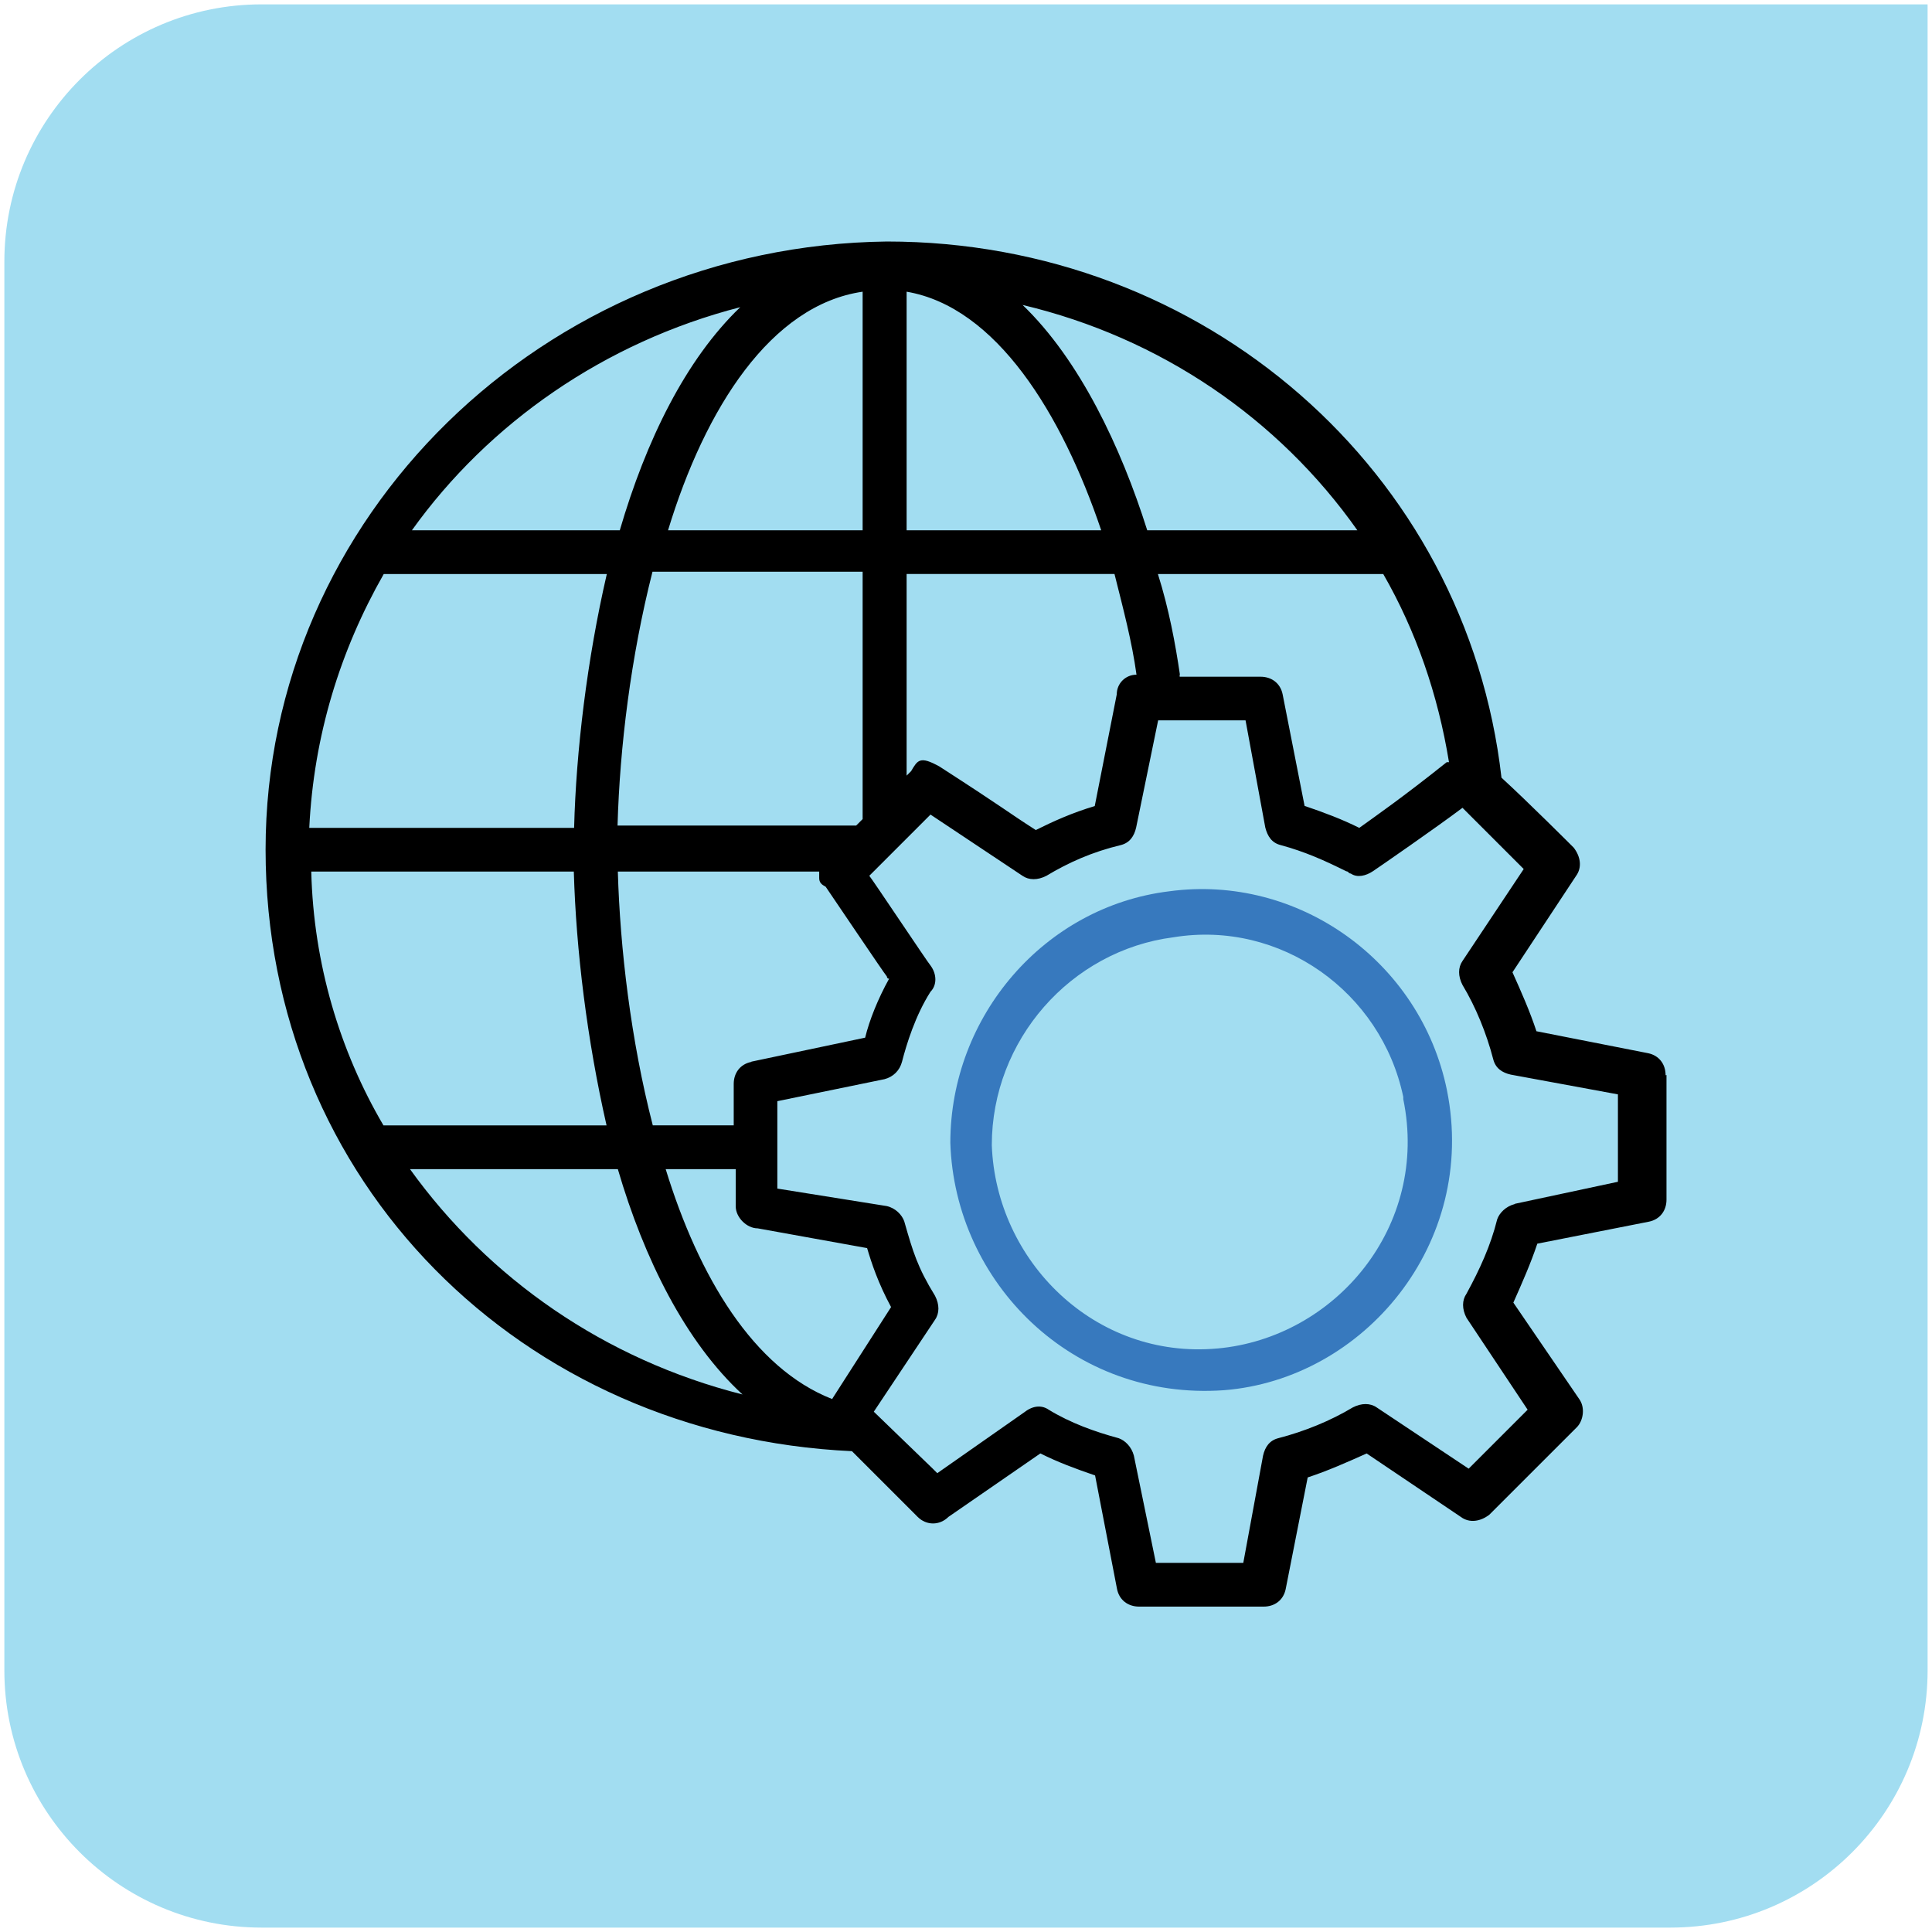
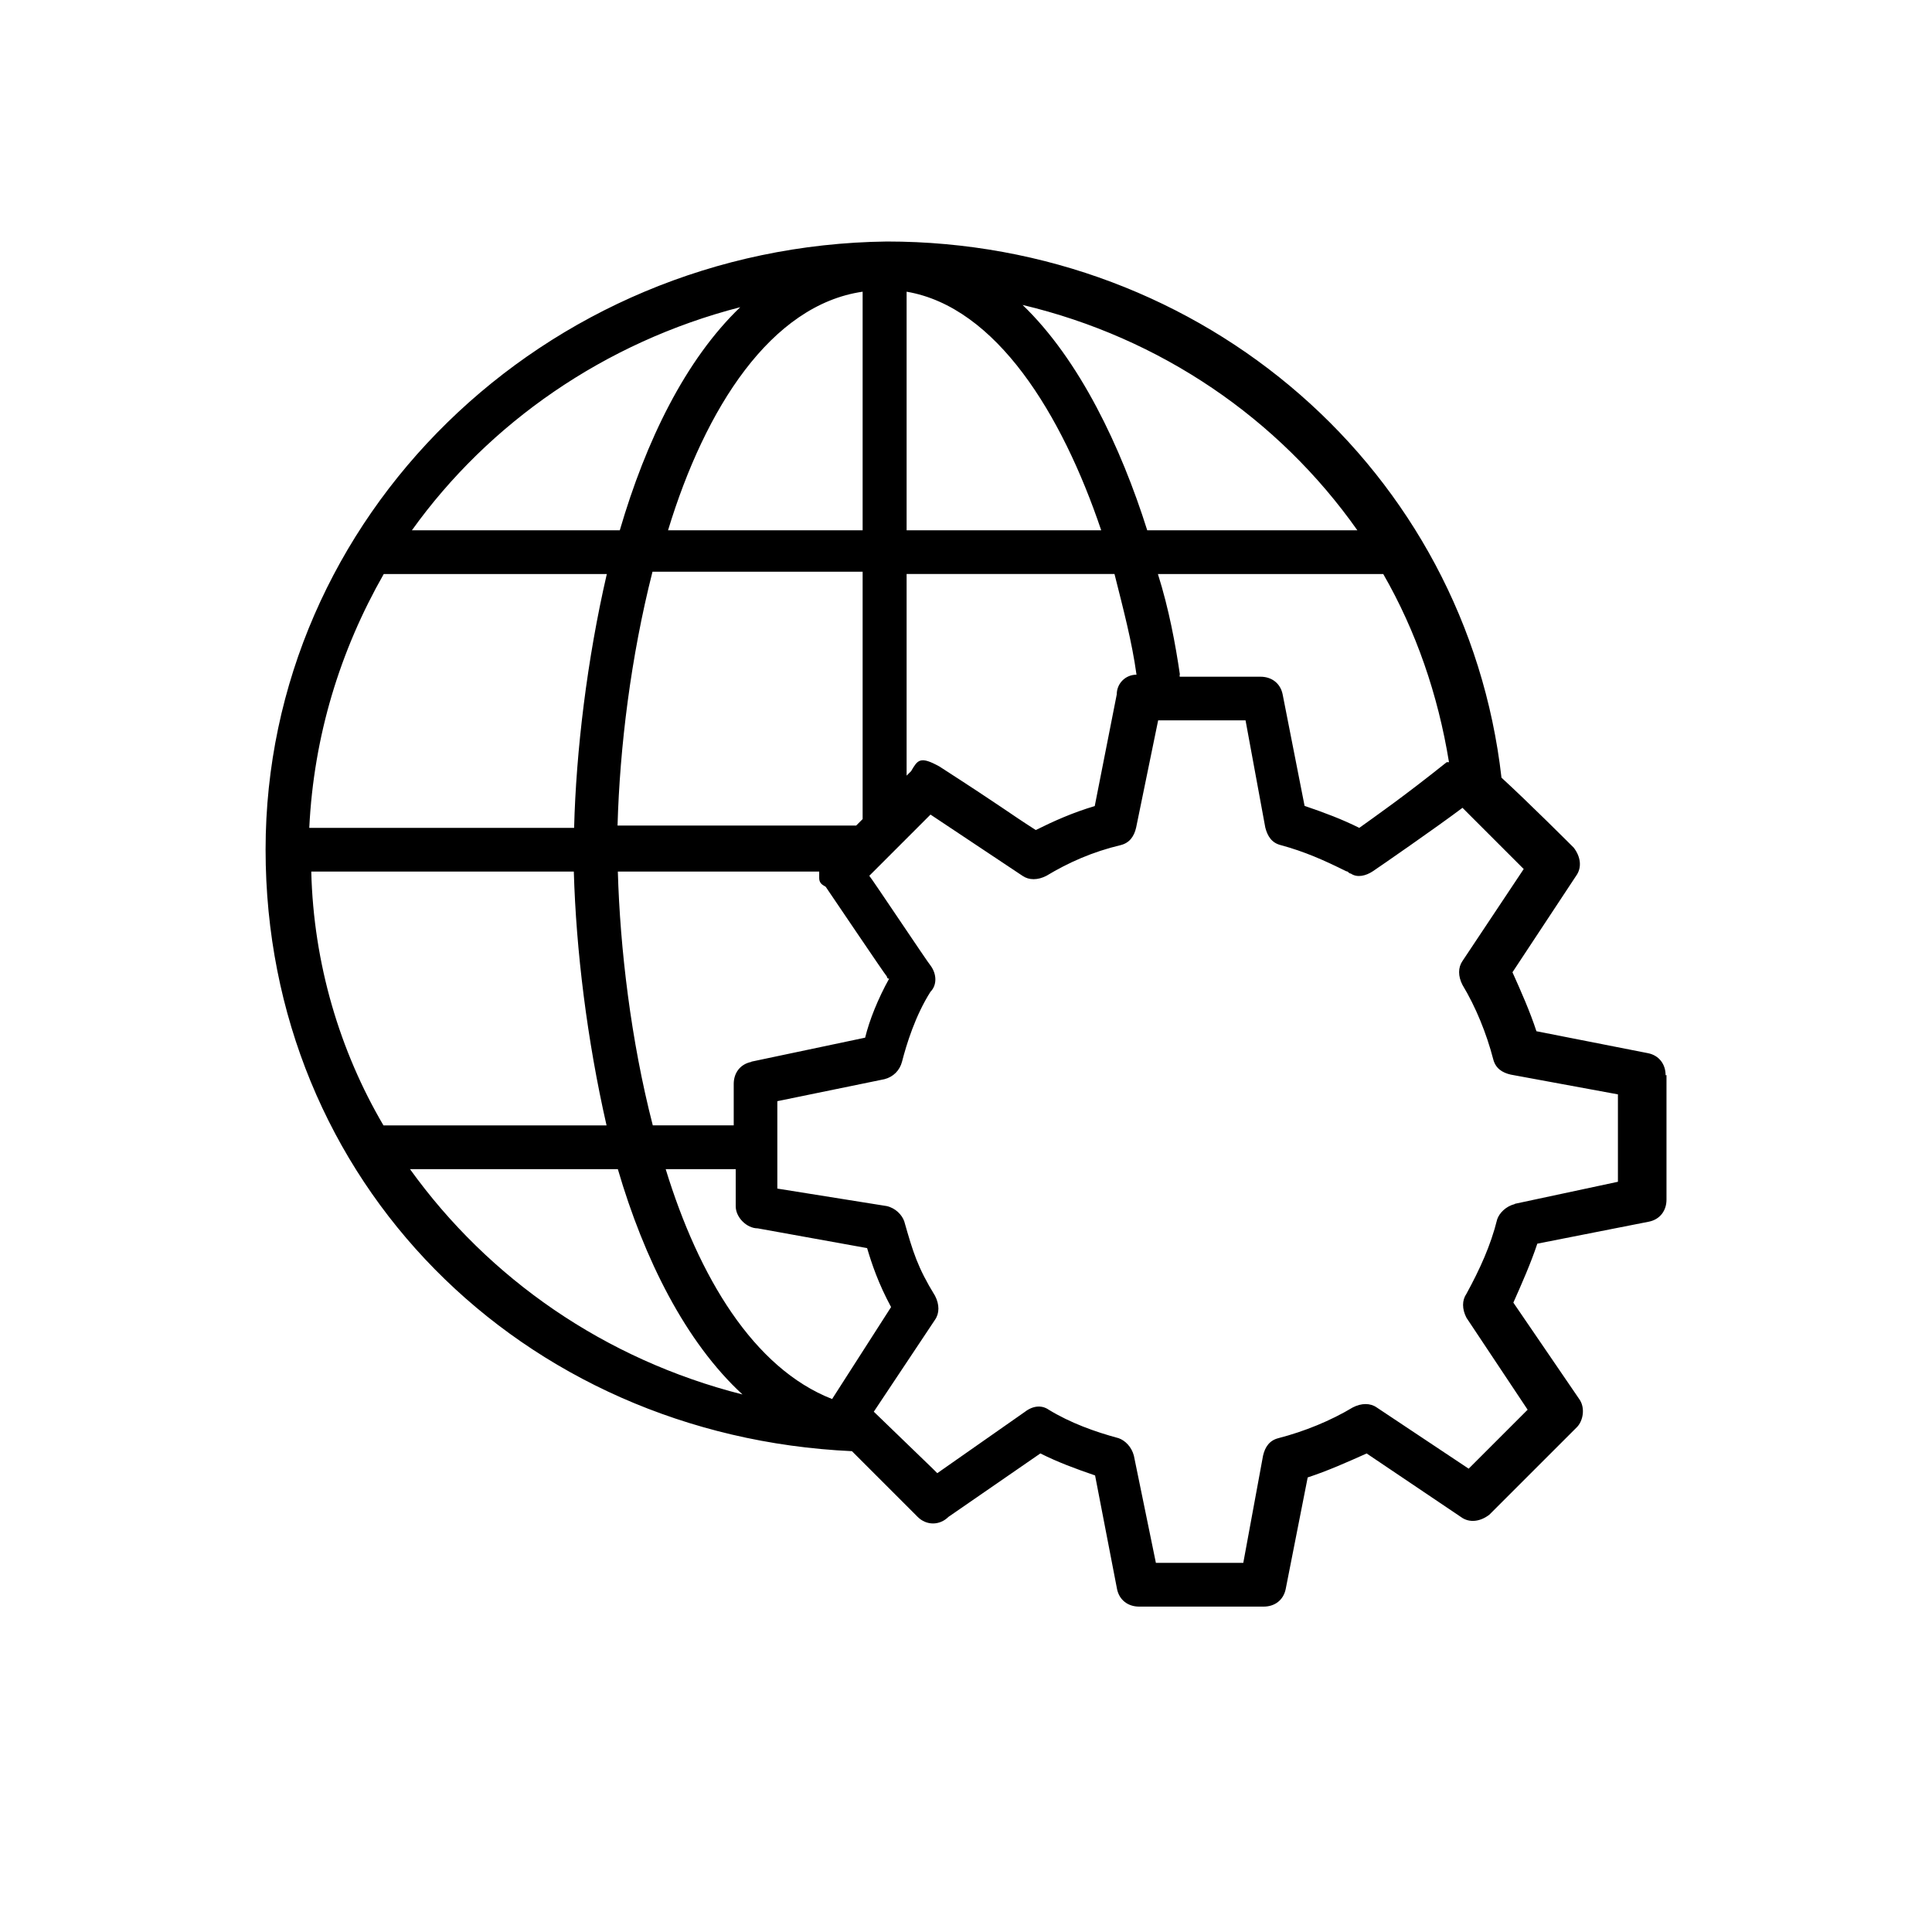
<svg xmlns="http://www.w3.org/2000/svg" id="Layer_2" data-name="Layer 2" viewBox="0 0 522.31 522.31">
  <defs>
    <style>
      .cls-1 {
        fill: #a2ddf1;
      }

      .cls-1, .cls-2, .cls-3, .cls-4 {
        stroke-width: 0px;
      }

      .cls-2 {
        fill: #000;
      }

      .cls-3 {
        fill: #3779be;
      }

      .cls-4 {
        fill: none;
      }

      .cls-5 {
        clip-path: url(#clippath-1);
      }

      .cls-6 {
        clip-path: url(#clippath);
      }
    </style>
    <clipPath id="clippath">
      <rect class="cls-4" width="522.31" height="522.31" />
    </clipPath>
    <clipPath id="clippath-1">
      <rect class="cls-4" x="65.29" y="65.29" width="391.73" height="391.73" />
    </clipPath>
  </defs>
  <g id="Layer_1-2" data-name="Layer 1">
    <g>
      <g class="cls-6">
-         <path class="cls-1" d="M70.71,1.18h450.41v450.41c0,38.38-31.15,69.53-69.53,69.53H70.71c-38.38,0-69.53-31.15-69.53-69.53V70.71C1.18,32.33,32.33,1.18,70.71,1.18" />
-       </g>
+         </g>
      <g class="cls-5">
-         <path class="cls-3" d="M329.05,364.56c-33.09,2.98-59.78-23.63-60.92-54.97,0-28.36,21.27-52.61,49.1-56.2,28.97-4.73,56.2,14.79,62.14,43.16v.61c7.09,34.31-18.3,64.51-50.25,67.4h-.08ZM391.19,294.79c-7.09-34.92-40.26-58.56-75.1-53.83-33.7,4.12-59.17,33.7-59.17,68.01,1.22,37.82,33.09,69.77,73.96,66.87,37.82-2.97,68.62-39.65,60.31-81.05" />
        <path class="cls-2" d="M409.49,325.52c-2.37.61-4.12,2.37-4.73,4.12-1.75,7.09-4.73,13.57-8.31,20.13-1.22,1.75-1.22,4.12,0,6.48l16.54,24.86-15.94,15.94-24.86-16.55c-1.75-1.22-4.12-1.22-6.48,0-5.95,3.58-13.04,6.48-20.13,8.31-2.37.61-3.58,2.36-4.12,4.73l-5.34,28.97h-23.63l-5.95-28.97c-.61-2.37-2.36-4.12-4.12-4.73-6.48-1.75-13.04-4.12-18.91-7.7-1.75-1.22-4.12-1.22-6.48.61l-23.64,16.55c-.4-.41-.81-.81-1.22-1.22l-15.94-15.4,16.55-24.86c1.22-1.75,1.22-4.12,0-6.48-4.73-7.7-5.95-11.82-8.32-20.13-.61-1.75-2.36-3.58-4.73-4.12l-29.58-4.73v-23.63l28.98-5.95c2.36-.61,4.12-2.36,4.73-4.73,1.22-4.73,3.58-12.43,7.7-18.91,1.75-1.75,1.75-4.73,0-7.09-.61-.61-15.94-23.63-16.55-24.25l16.55-16.55,24.86,16.55c1.75,1.22,4.12,1.22,6.48,0,5.95-3.58,12.43-6.48,20.13-8.31,2.36-.61,3.58-2.37,4.12-4.73l5.95-28.98h23.63l5.34,28.98c.61,2.36,1.75,4.12,4.12,4.73,6.48,1.75,11.82,4.12,17.77,7.09.61,0,.61.61,1.22.61,1.75,1.22,4.12.61,5.95-.61,1.83-1.22,17.16-11.82,24.25-17.16,3.58,3.58,8.85,8.84,16.55,16.55l-16.55,24.86c-1.22,1.75-1.22,4.12,0,6.48,3.58,5.94,6.48,13.04,8.32,20.12.61,2.37,2.36,3.59,4.73,4.12l28.97,5.34v23.63l-27.83,5.95-.08.07ZM110.83,316.07h56.2c7.09,24.25,18.3,46.74,33.7,60.92-37.28-9.45-68.62-31.34-89.89-60.92ZM200.12,83.05c-14.79,14.18-25.47,36.07-32.56,60.31h-56.2c20.74-28.97,52.08-50.86,88.75-60.31M366.95,143.36h-56.8c-7.09-22.49-18.3-46.13-33.7-60.92,37.29,8.85,69.23,30.73,90.51,60.92M318.99,182.41c-1.22-8.32-2.97-17.77-5.95-27.22h60.92c8.85,15.4,14.79,32.56,17.77,50.86h-.61c-11.82,9.45-19.52,14.79-23.64,17.76-4.73-2.36-9.45-4.12-14.79-5.94l-5.94-30.19c-.61-2.97-2.98-4.73-5.95-4.73h-21.88v-.61l.08.08ZM245.1,155.18h56.2c2.37,9.45,4.73,18.3,5.95,27.22-2.98,0-5.34,2.36-5.34,5.33l-5.95,30.19c-5.94,1.75-11.21,4.12-15.94,6.48-8.31-5.34-7.7-5.34-26-17.15-5.34-2.98-5.94-1.75-7.7,1.22l-1.22,1.22v-54.52ZM155.13,235.63c.61,21.27,3.58,45.52,8.85,68.62h-60.31c-11.82-20.12-18.91-43.76-19.52-68.62h70.99ZM155.13,223.81h-71.52c1.22-24.86,8.31-47.88,20.13-68.62h60.31c-5.34,23.1-8.31,47.89-8.84,68.62h-.08ZM233.21,155.18v66.26l-1.75,1.75h-64.51c.61-21.27,3.58-45.52,9.45-68.63h56.81v.61ZM233.21,78.86v64.51h-52.61c10.06-33.09,27.83-60.92,52.61-64.51M245.1,78.86c24.25,4.12,42.01,33.09,52.61,64.51h-52.61v-64.51ZM203.09,287.09c-2.98.61-4.73,2.97-4.73,5.95v11.2h-21.88c-5.95-23.1-8.85-47.88-9.45-68.62h54.44v1.75c0,1.22.61,1.75,1.75,2.36,1.22,1.75,15.94,23.64,16.54,24.25,0,0,0,.61.61.61-2.97,5.34-5.34,11.21-6.48,15.94l-30.73,6.48-.07.08ZM179.99,316.07h18.91v10.06c0,2.97,2.97,5.95,5.94,5.95l29.58,5.34c1.22,4.12,2.98,9.45,6.48,15.94l-15.94,24.86c-21.27-8.31-36.07-33.09-44.99-62.14ZM450.29,290.68c0-2.97-1.75-5.34-4.73-5.95l-30.19-5.94c-1.75-5.34-4.12-10.68-6.48-15.94l17.16-26c1.75-2.37,1.22-5.34-.61-7.7-.61-.61-12.43-12.43-19.52-18.91-9.45-82.88-80.37-144.95-166.15-144.95-92.87,1.14-167.97,74.49-167.97,164.39s69.23,158.52,158.52,162.64l17.77,17.77c2.36,2.36,5.94,2.36,8.31,0l24.86-17.16c4.73,2.37,9.45,4.12,14.79,5.95l5.94,30.73c.61,2.97,2.98,4.73,5.95,4.73h33.7c2.97,0,5.33-1.75,5.94-4.73l5.95-30.19c5.34-1.75,10.68-4.12,15.94-6.48l25.47,17.16c2.36,1.75,5.34,1.22,7.7-.61l23.64-23.63c1.75-1.75,2.36-5.34.61-7.7l-17.76-26c2.37-5.34,4.73-10.68,6.48-15.94l30.19-5.95c2.97-.61,4.73-2.97,4.73-5.94v-33.7l-.23.08Z" />
      </g>
    </g>
  </g>
</svg>